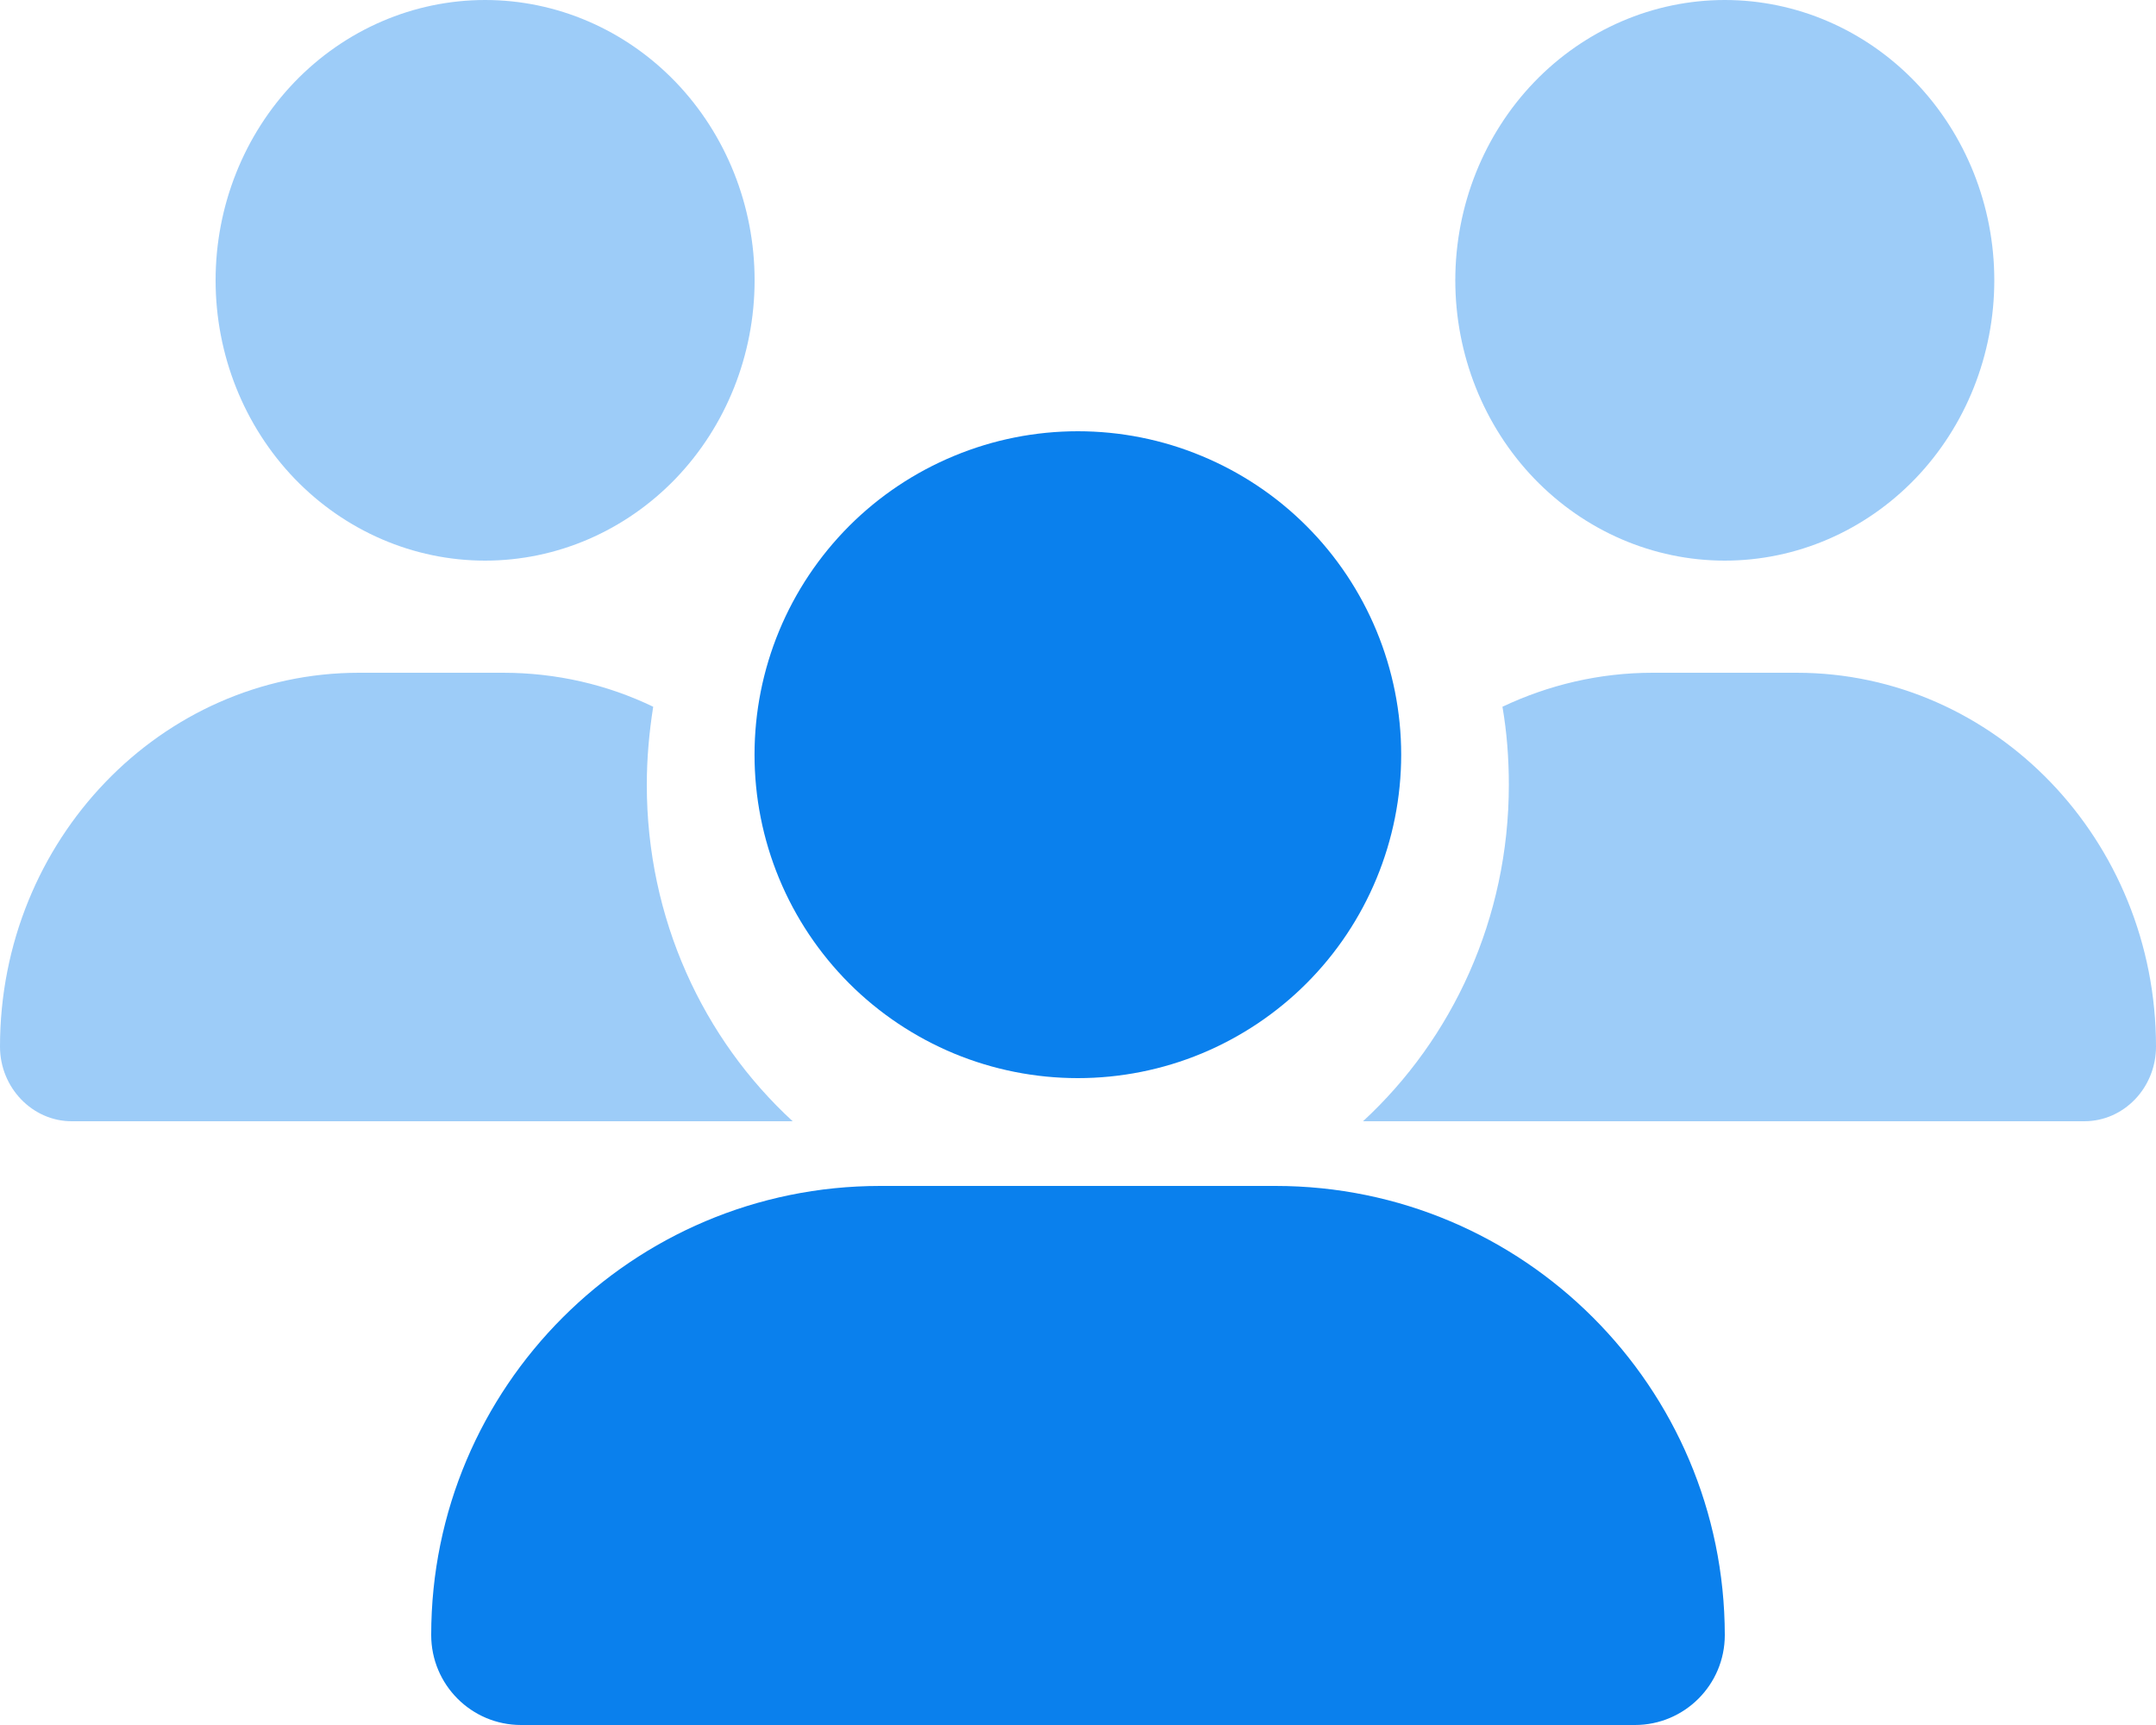
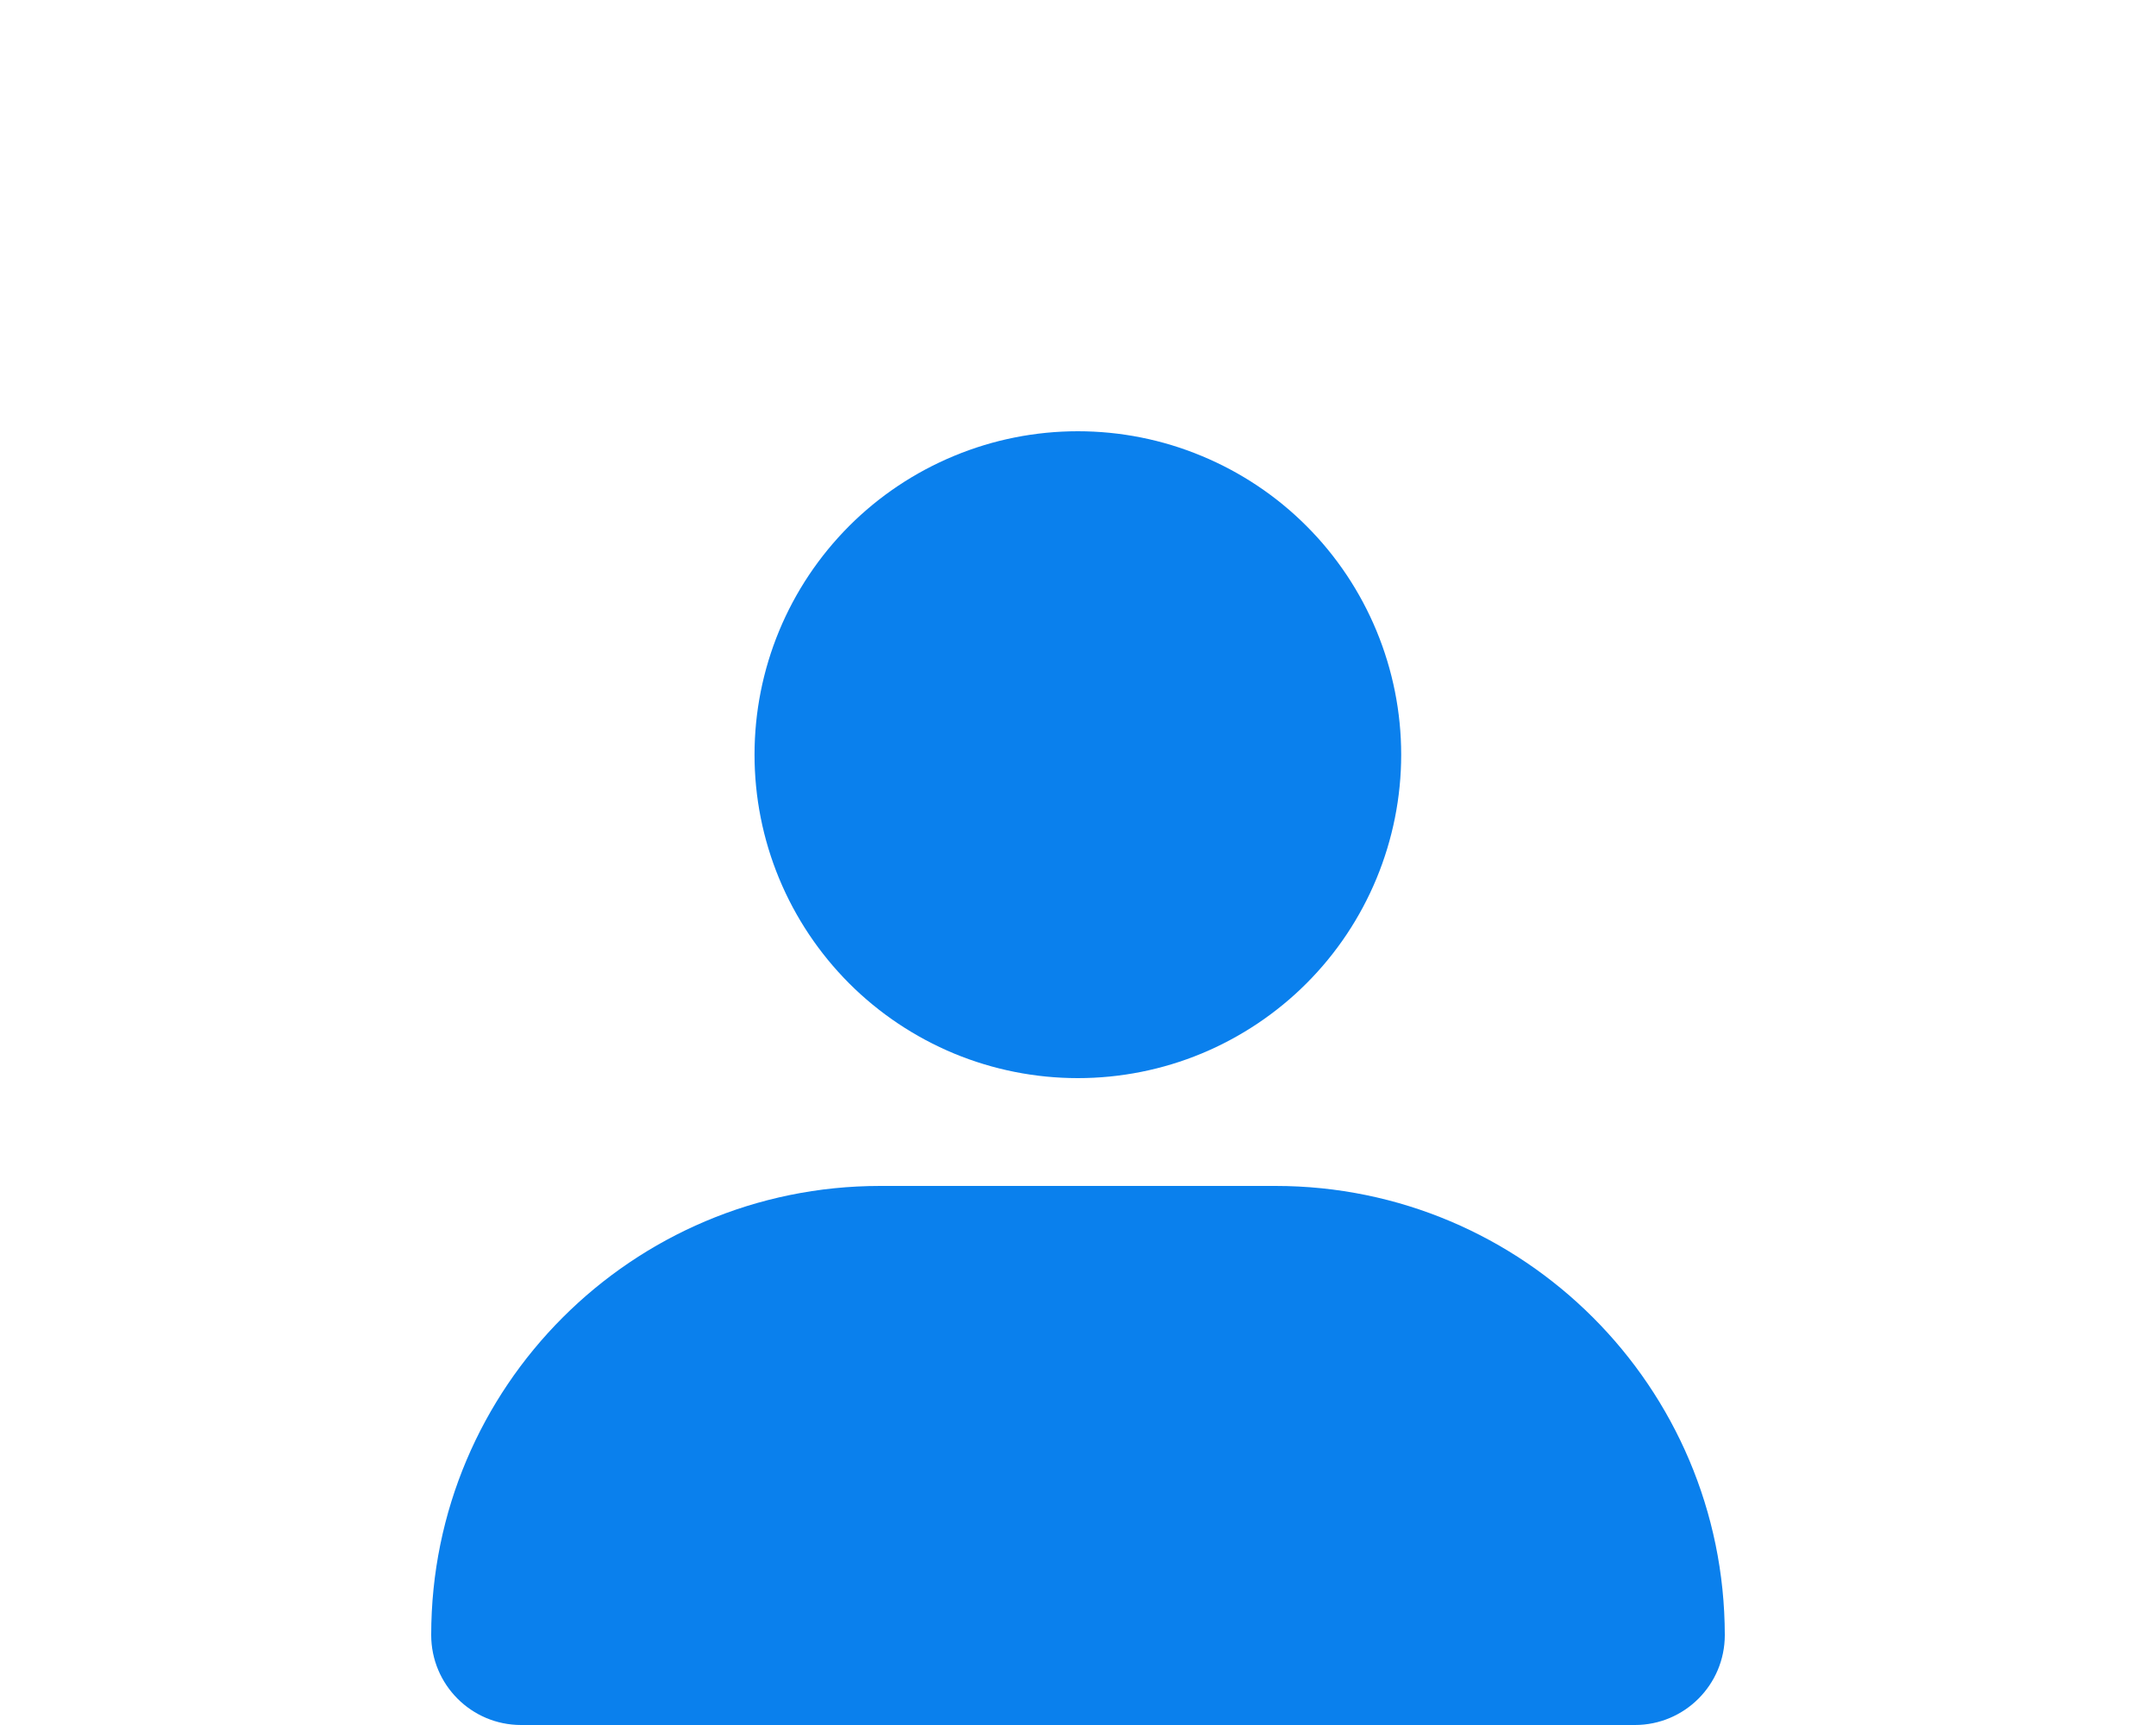
<svg xmlns="http://www.w3.org/2000/svg" width="30" height="24" viewBox="0 0 30 24" fill="none">
-   <path opacity="0.4" d="M0 14.562C0 15.132 0.45 15.6 0.998 15.6H10.997C11.006 15.6 11.016 15.6 11.03 15.6C9.783 14.454 9 12.782 9 10.92C9 10.55 9.033 10.189 9.089 9.833C8.452 9.526 7.744 9.36 6.998 9.36H4.997C2.241 9.36 0 11.69 0 14.562ZM3 3.9C3 4.934 3.395 5.926 4.098 6.658C4.802 7.389 5.755 7.8 6.75 7.8C7.745 7.8 8.698 7.389 9.402 6.658C10.105 5.926 10.5 4.934 10.5 3.9C10.5 2.866 10.105 1.874 9.402 1.142C8.698 0.411 7.745 0 6.75 0C5.755 0 4.802 0.411 4.098 1.142C3.395 1.874 3 2.866 3 3.9ZM18.97 15.6C18.98 15.6 18.989 15.6 19.003 15.6H29.002C29.555 15.6 30 15.132 30 14.562C30 11.69 27.759 9.36 24.998 9.36H22.997C22.252 9.36 21.544 9.531 20.906 9.833C20.967 10.184 20.995 10.55 20.995 10.92C20.995 12.782 20.208 14.454 18.966 15.6H18.97ZM20.25 3.9C20.25 4.934 20.645 5.926 21.348 6.658C22.052 7.389 23.005 7.8 24 7.8C24.995 7.8 25.948 7.389 26.652 6.658C27.355 5.926 27.75 4.934 27.75 3.9C27.75 2.866 27.355 1.874 26.652 1.142C25.948 0.411 24.995 0 24 0C23.005 0 22.052 0.411 21.348 1.142C20.645 1.874 20.25 2.866 20.25 3.9Z" fill="#0A80ED" />
  <path d="M14.998 15C15.588 15 16.174 14.884 16.719 14.658C17.265 14.431 17.761 14.1 18.179 13.682C18.597 13.264 18.928 12.768 19.154 12.222C19.38 11.676 19.497 11.091 19.497 10.5C19.497 9.909 19.38 9.324 19.154 8.778C18.928 8.232 18.597 7.736 18.179 7.318C17.761 6.9 17.265 6.569 16.719 6.343C16.174 6.116 15.588 6 14.998 6C14.407 6 13.822 6.116 13.276 6.343C12.73 6.569 12.234 6.9 11.816 7.318C11.399 7.736 11.067 8.232 10.841 8.778C10.615 9.324 10.499 9.909 10.499 10.5C10.499 11.091 10.615 11.676 10.841 12.222C11.067 12.768 11.399 13.264 11.816 13.682C12.234 14.1 12.73 14.431 13.276 14.658C13.822 14.884 14.407 15 14.998 15ZM12.247 16.5C8.798 16.5 6 19.298 6 22.748C6 23.438 6.558 24 7.251 24H22.749C23.438 24 24 23.442 24 22.748C23.995 19.298 21.198 16.5 17.748 16.5H12.252H12.247Z" fill="#0A80ED" />
</svg>